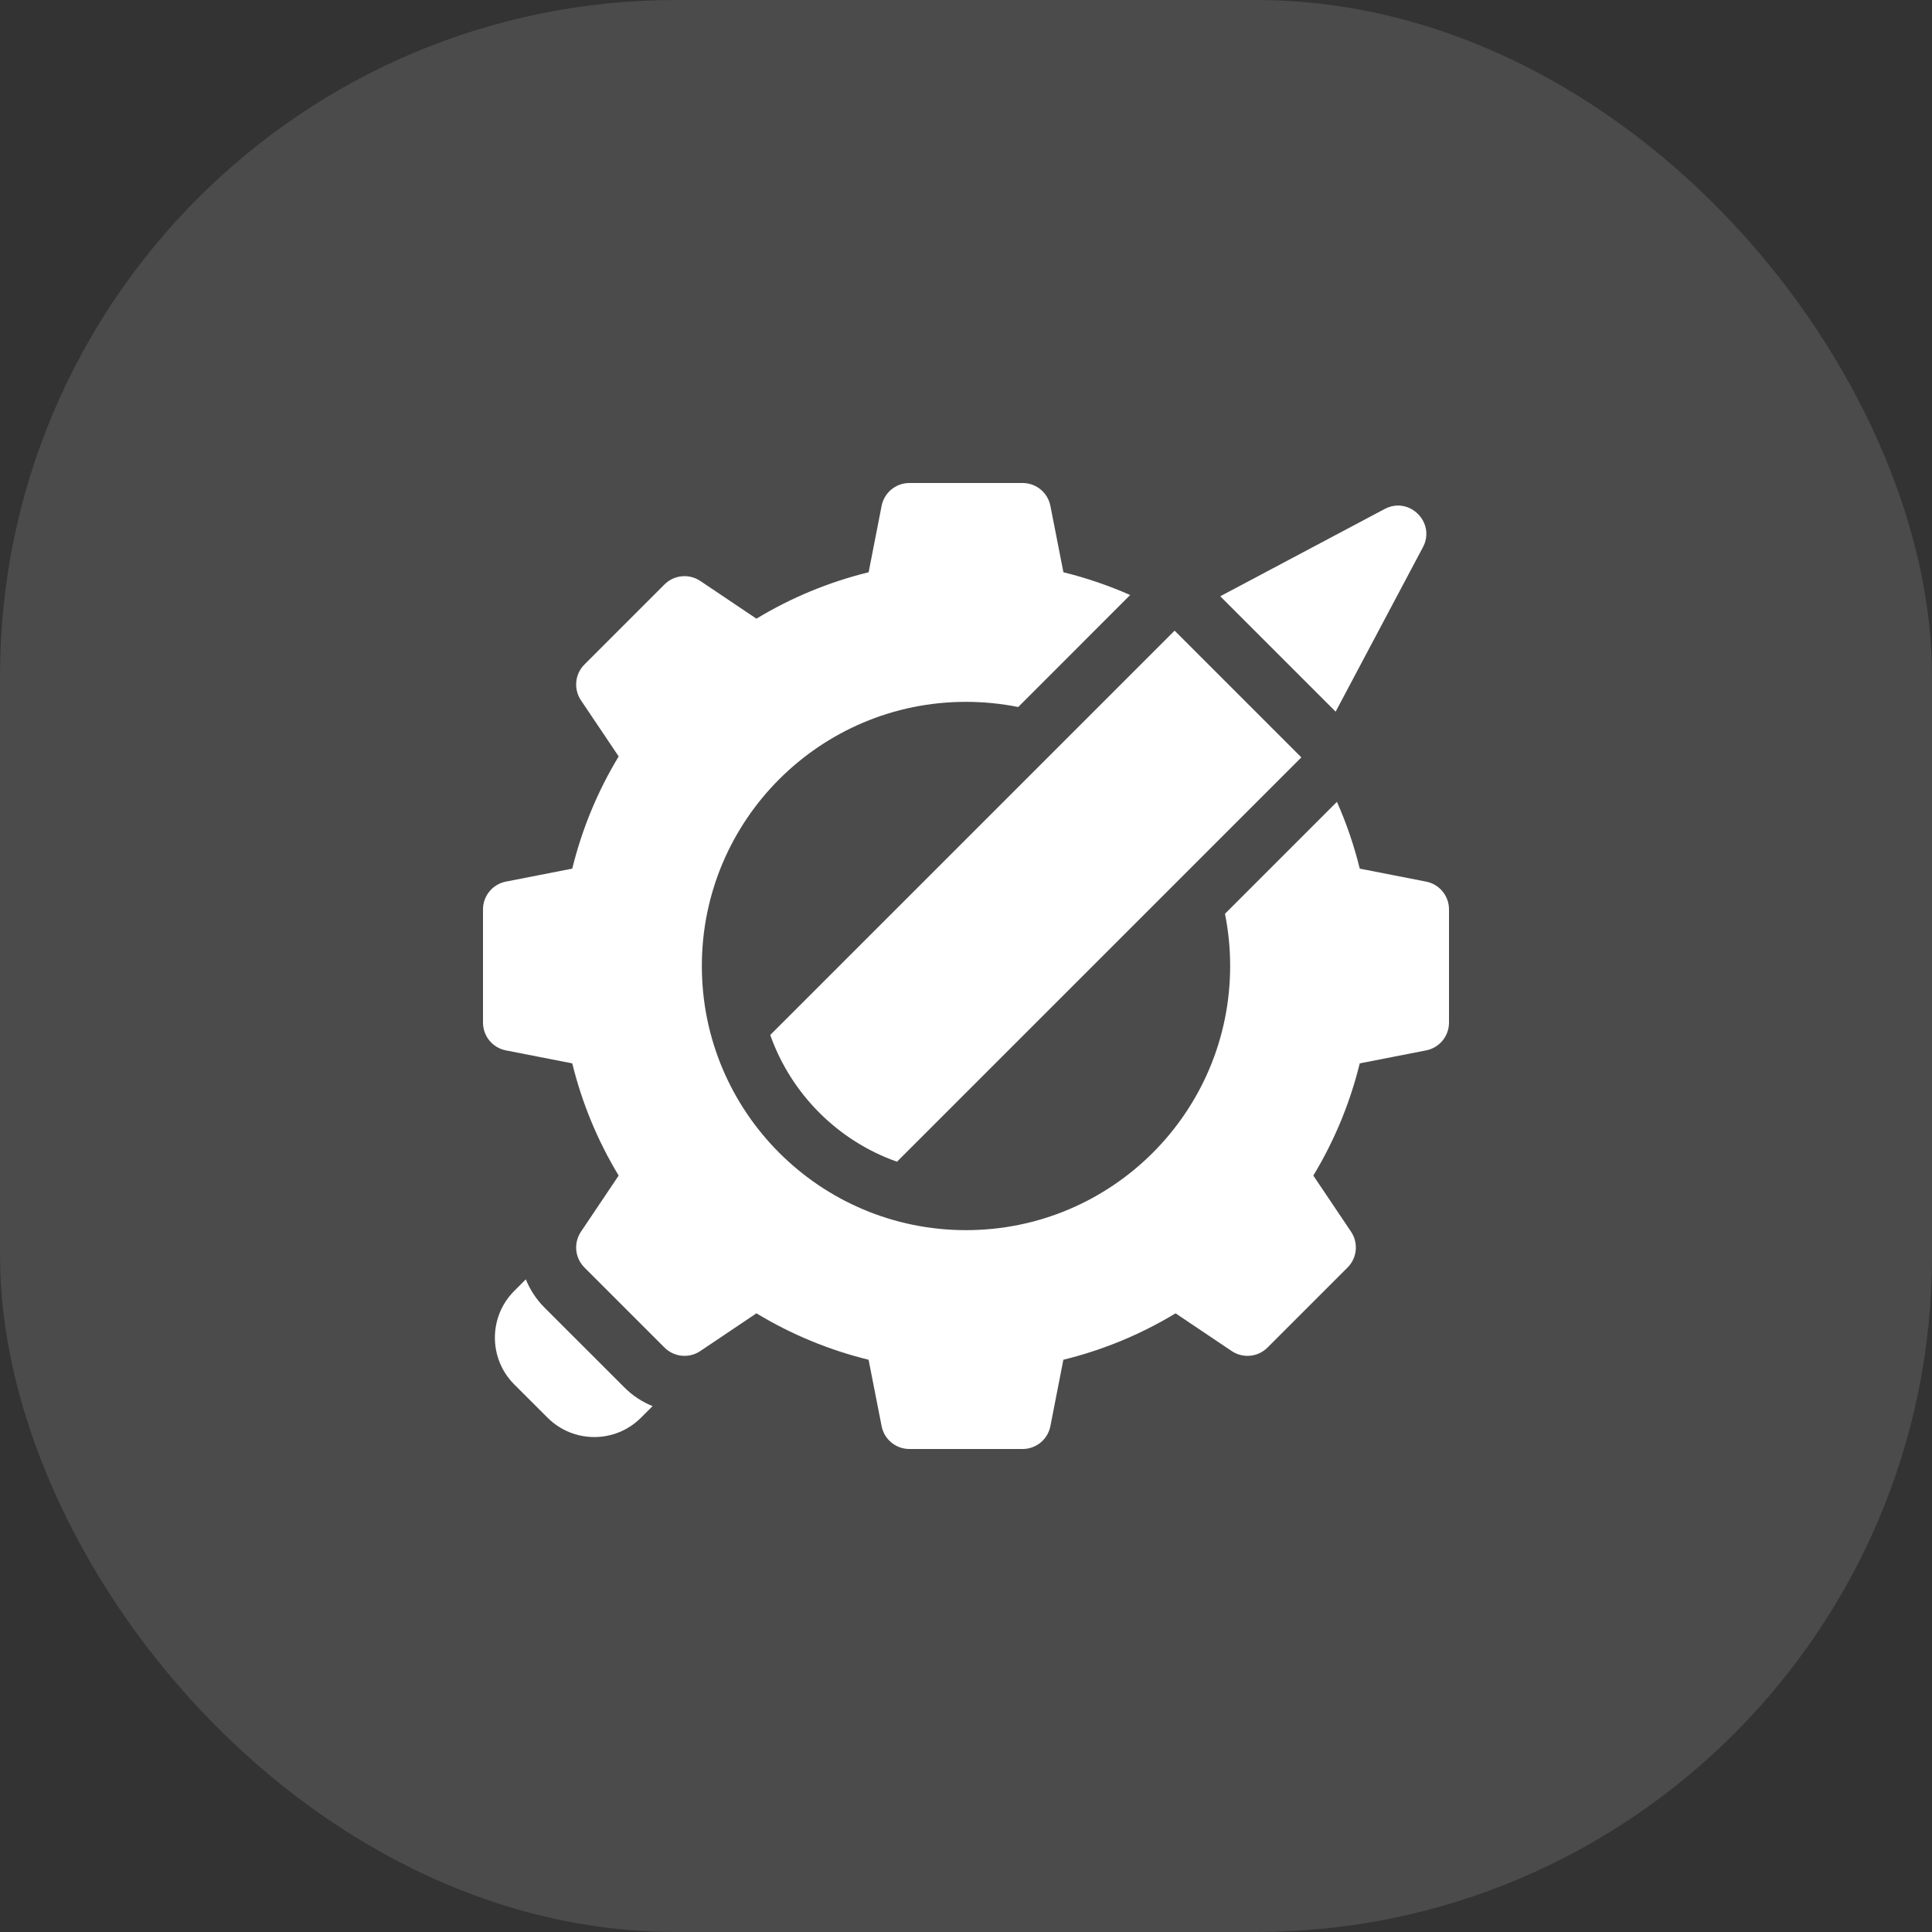
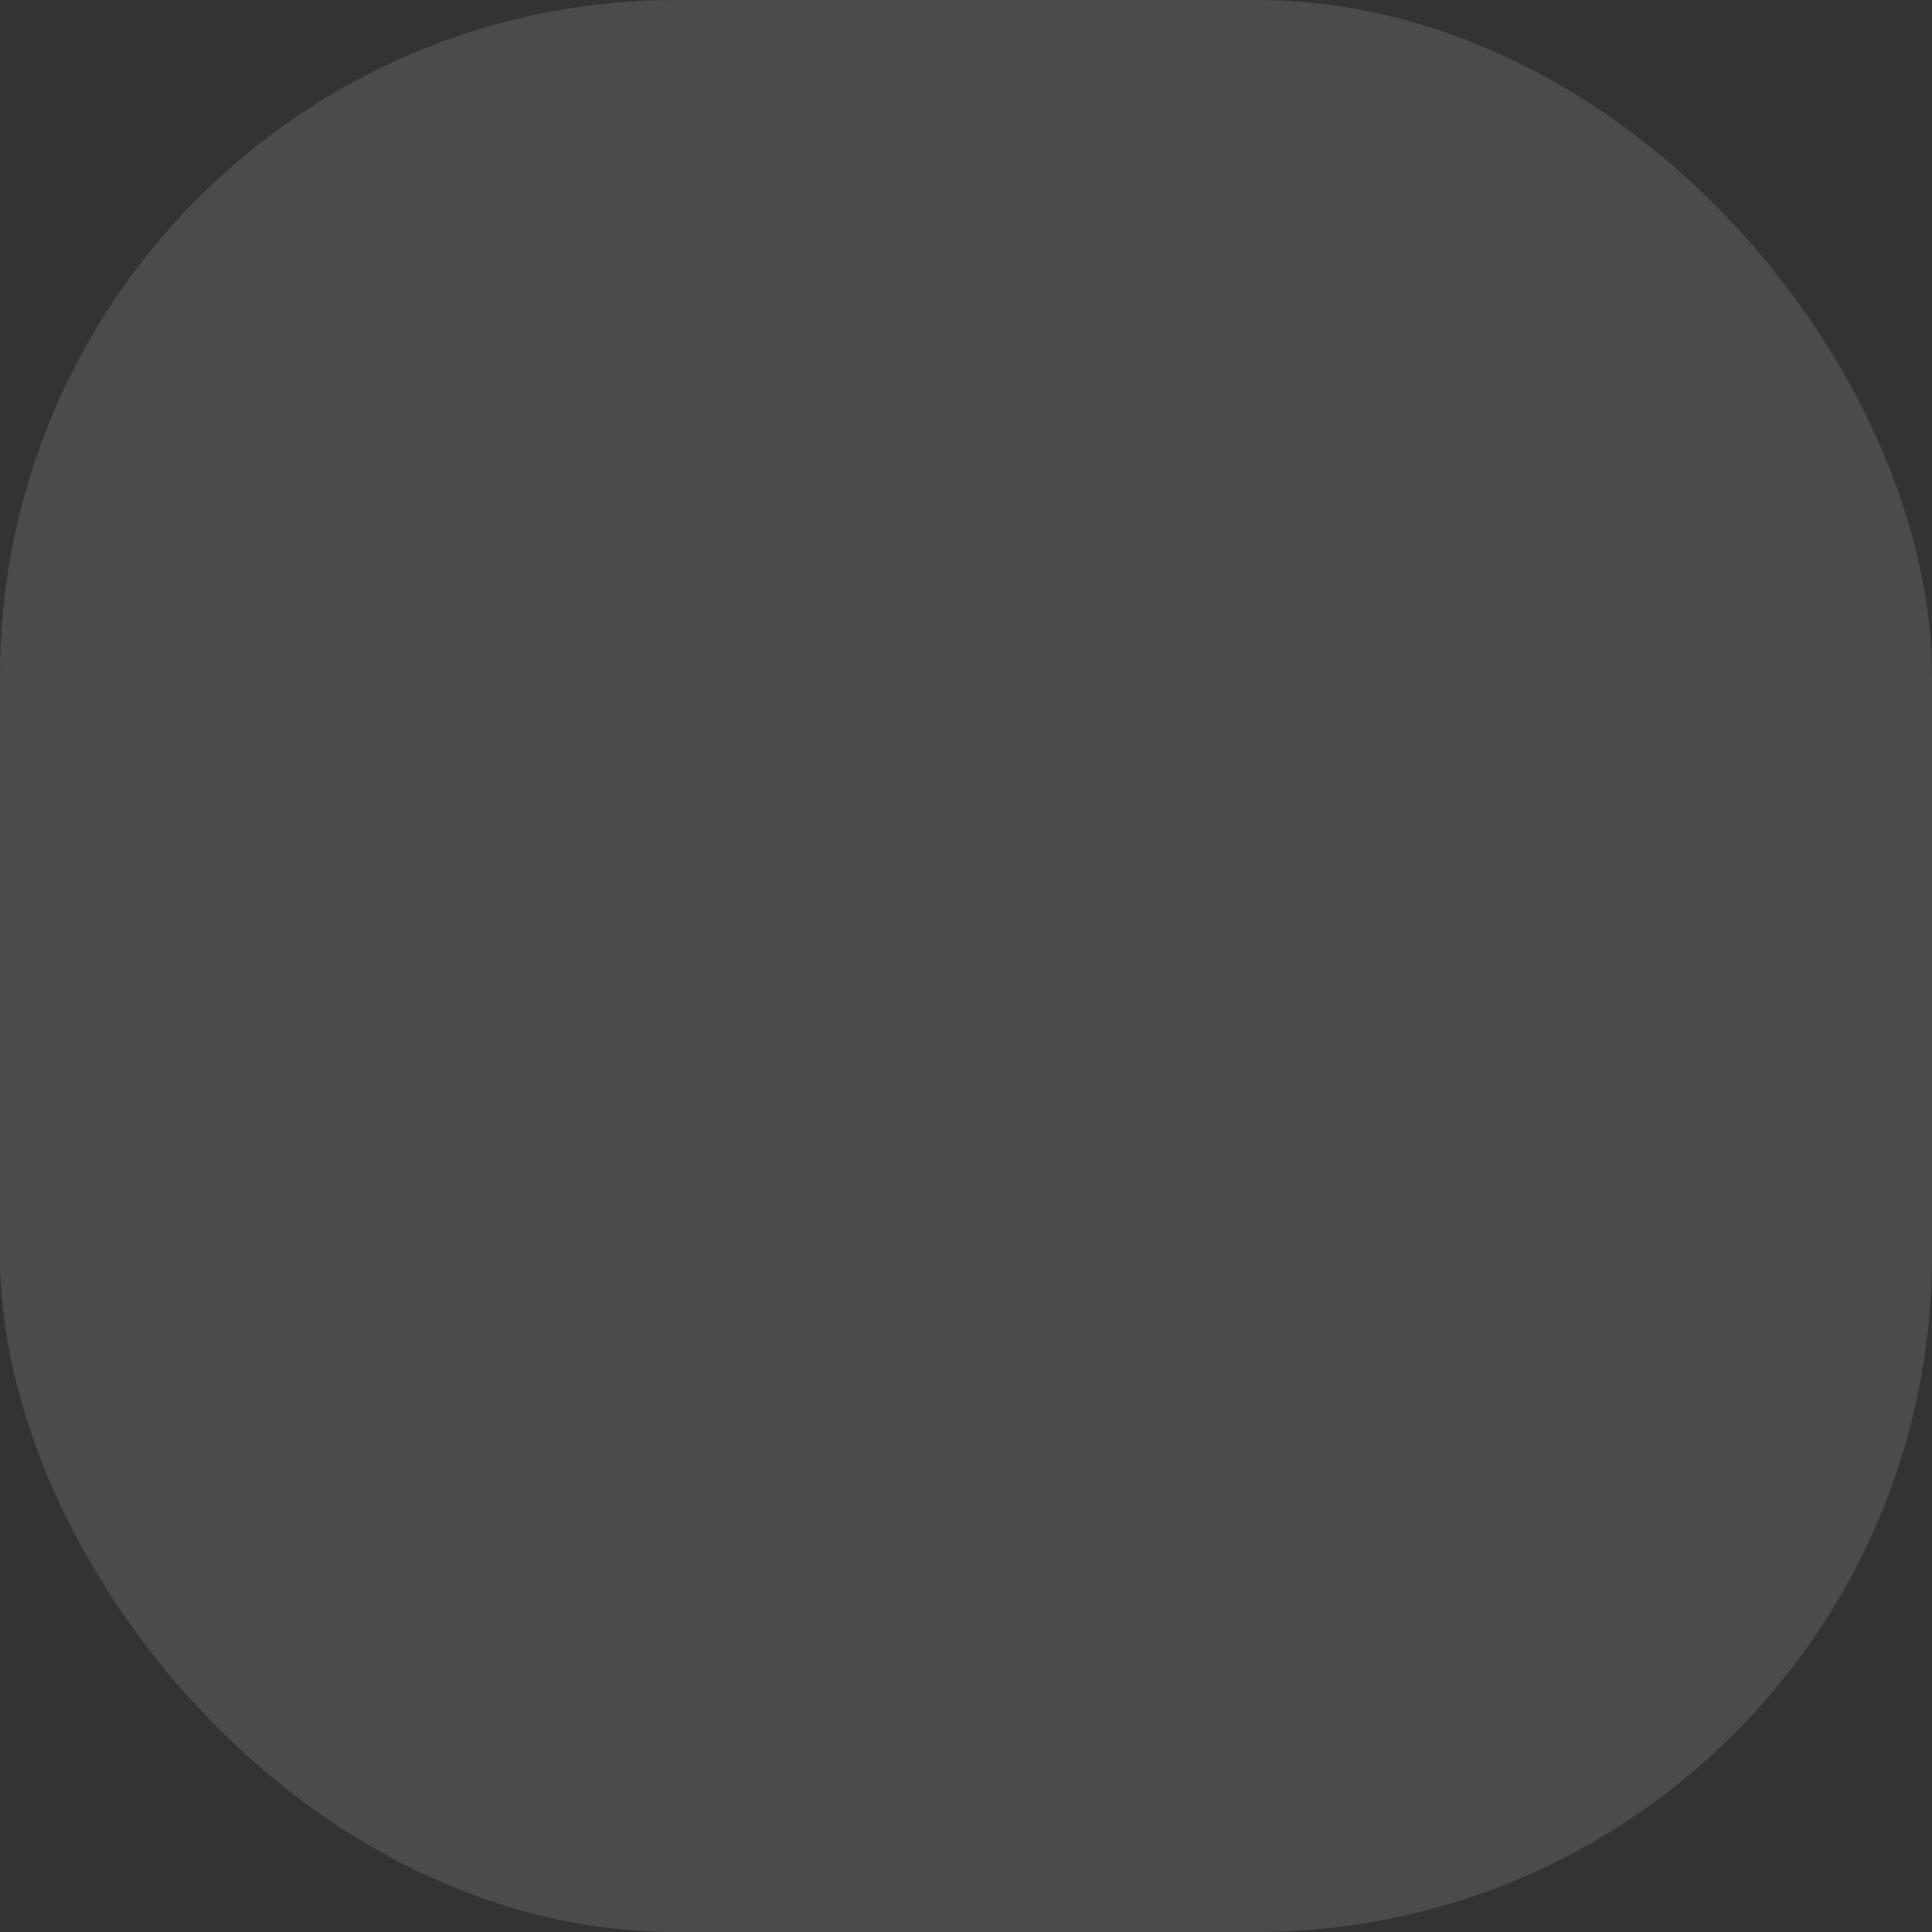
<svg xmlns="http://www.w3.org/2000/svg" width="40" height="40" viewBox="0 0 40 40" fill="none">
  <rect x="0" y="0" width="40" height="40" fill="#333333" stroke="none" />
  <rect width="40" height="40" rx="14" fill="white" fill-opacity="0.12" />
-   <path d="M12.929 28.727L11.271 27.07C11.101 26.9 10.973 26.701 10.887 26.488L10.646 26.728C10.113 27.262 10.113 28.128 10.646 28.662L11.337 29.352C11.871 29.886 12.737 29.886 13.271 29.352L13.511 29.112C13.298 29.026 13.099 28.898 12.929 28.727Z" fill="white" />
-   <path d="M29.527 18.253L28.152 17.984C28.035 17.507 27.877 17.046 27.68 16.601L25.362 18.919C25.432 19.269 25.469 19.63 25.469 20C25.469 23.02 23.02 25.469 20 25.469C16.98 25.469 14.531 23.02 14.531 20C14.531 16.98 16.98 14.531 20 14.531C20.37 14.531 20.731 14.568 21.081 14.638L23.399 12.319C22.954 12.123 22.493 11.965 22.017 11.848L21.747 10.473C21.693 10.198 21.452 10 21.172 10H18.828C18.548 10 18.307 10.198 18.253 10.473L17.984 11.848C17.162 12.05 16.383 12.372 15.661 12.809L14.499 12.028C14.266 11.872 13.956 11.902 13.758 12.1L12.1 13.758C11.902 13.956 11.872 14.266 12.028 14.499L12.809 15.661C12.372 16.383 12.05 17.162 11.848 17.984L10.473 18.253C10.198 18.307 10 18.548 10 18.828V21.172C10 21.452 10.198 21.693 10.473 21.747L11.848 22.016C12.05 22.838 12.372 23.617 12.809 24.339L12.028 25.501C11.872 25.734 11.902 26.044 12.1 26.242L13.758 27.9C13.956 28.098 14.266 28.128 14.499 27.972L15.661 27.191C16.383 27.628 17.162 27.95 17.983 28.152L18.253 29.527C18.307 29.802 18.548 30 18.828 30H21.172C21.452 30 21.693 29.802 21.747 29.527L22.016 28.152C22.838 27.95 23.617 27.628 24.339 27.191L25.501 27.972C25.734 28.128 26.044 28.098 26.242 27.9L27.9 26.242C28.098 26.044 28.128 25.734 27.972 25.501L27.191 24.339C27.628 23.617 27.95 22.838 28.152 22.016L29.527 21.747C29.802 21.693 30 21.452 30 21.172V18.828C30 18.548 29.802 18.307 29.527 18.253Z" fill="white" />
-   <path d="M29.46 11.33C29.731 10.82 29.178 10.267 28.668 10.538L25.264 12.345L27.653 14.734L29.46 11.33Z" fill="white" />
-   <path d="M16.963 23.037C17.412 23.486 17.96 23.837 18.571 24.052L26.943 15.681L24.319 13.057L15.947 21.428C16.163 22.039 16.514 22.588 16.963 23.037Z" fill="white" />
</svg>